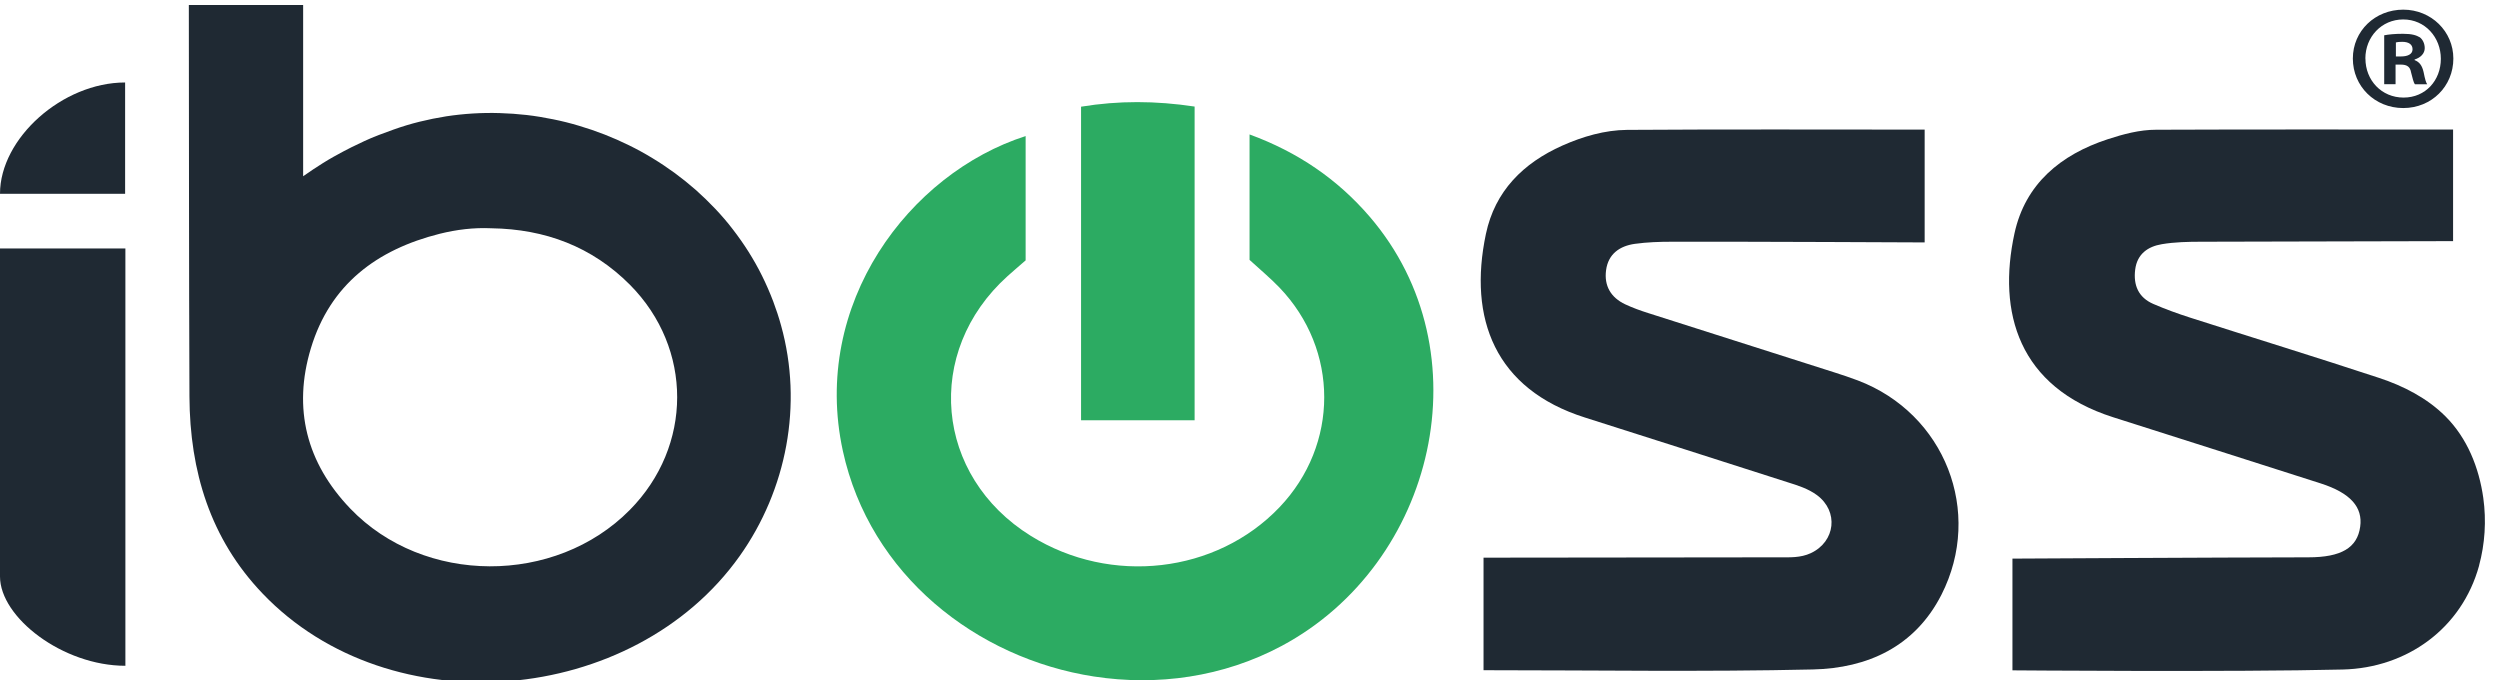
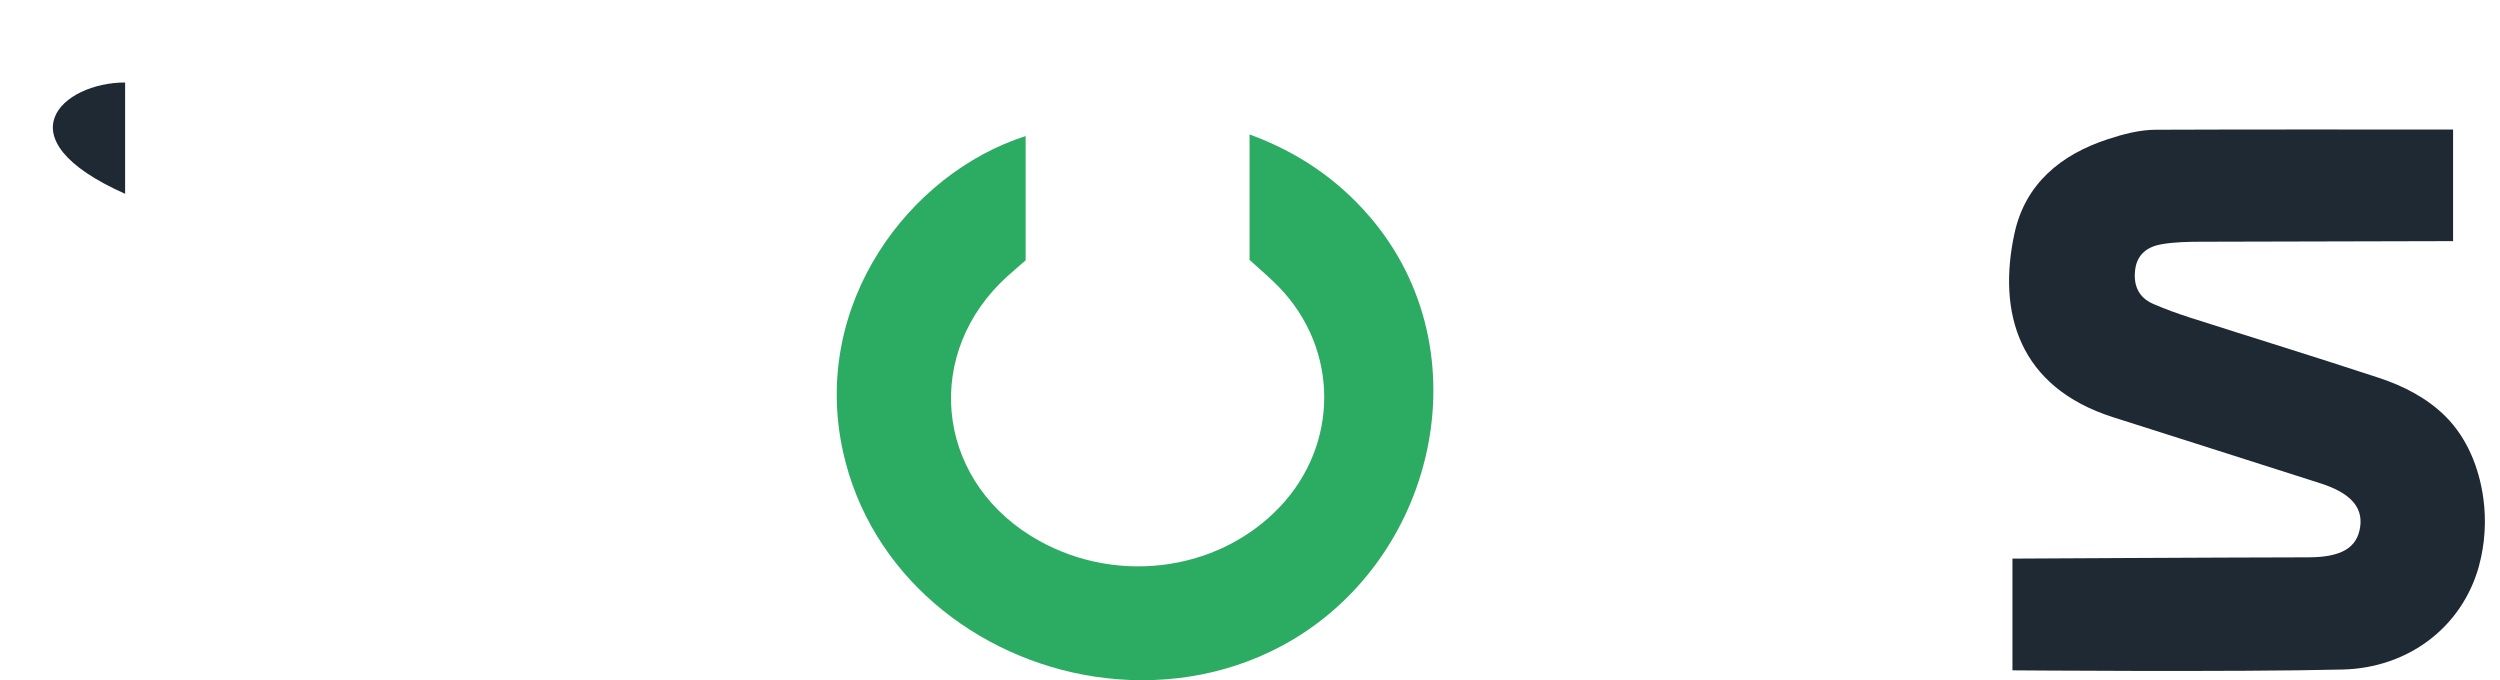
<svg xmlns="http://www.w3.org/2000/svg" id="Layer_1" data-name="Layer 1" viewBox="0 0 367.65 100">
  <defs>
    <style>
      .cls-1 {
        fill: none;
      }

      .cls-2 {
        fill: #2cab62;
      }

      .cls-3 {
        fill: #1f2933;
      }

      .cls-4 {
        clip-path: url(#clippath-1);
      }

      .cls-5 {
        clip-path: url(#clippath-2);
      }

      .cls-6 {
        clip-path: url(#clippath);
      }
    </style>
    <clipPath id="clippath">
      <rect class="cls-1" width="367.65" height="100" />
    </clipPath>
    <clipPath id="clippath-1">
      <rect class="cls-1" y="-5.25" width="365.44" height="105.57" />
    </clipPath>
    <clipPath id="clippath-2">
      <rect class="cls-1" y="-5.25" width="365.44" height="105.57" />
    </clipPath>
  </defs>
  <g class="cls-6">
    <g class="cls-4">
      <g class="cls-5">
        <g>
-           <path class="cls-3" d="M360.79,8.61c0,4.08-3.2,7.28-7.37,7.28s-7.41-3.2-7.41-7.28,3.29-7.19,7.41-7.19,7.37,3.2,7.37,7.19ZM347.86,8.61c0,3.2,2.37,5.74,5.61,5.74s5.48-2.54,5.48-5.7-2.32-5.79-5.53-5.79-5.57,2.59-5.57,5.74ZM352.29,12.38h-1.67v-7.19c.66-.13,1.58-.22,2.76-.22,1.36,0,1.97.22,2.5.53.39.31.7.88.7,1.58,0,.79-.61,1.4-1.49,1.67v.09c.7.26,1.1.79,1.32,1.75.22,1.1.35,1.53.53,1.8h-1.8c-.22-.26-.35-.92-.57-1.75-.13-.79-.57-1.14-1.49-1.14h-.79v2.89ZM352.33,8.3h.79c.92,0,1.67-.31,1.67-1.05,0-.66-.48-1.1-1.53-1.1-.44,0-.75.04-.92.09v2.06Z" />
-           <path class="cls-3" d="M44.58.73v25.19s2.4-1.71,4.52-2.89c2.12-1.18,3.24-1.7,4.48-2.28,1.22-.58,3.01-1.24,4.28-1.69,1.26-.45,2.54-.84,3.84-1.16,1.29-.32,2.59-.58,3.9-.79,1.31-.2,2.62-.34,3.94-.42,1.32-.08,2.64-.1,3.95-.06,1.32.04,2.63.13,3.94.28,1.31.15,2.61.37,3.9.63,1.29.26,2.57.58,3.83.96,1.26.37,2.51.8,3.74,1.28,1.23.48,2.43,1.01,3.61,1.59,1.18.58,2.33,1.21,3.46,1.9,1.13.68,2.22,1.42,3.28,2.19,1.06.78,2.09,1.61,3.08,2.48.99.88,1.94,1.8,2.85,2.76.91.96,1.78,1.97,2.59,3.03.82,1.06,1.59,2.16,2.3,3.28.72,1.15,1.39,2.32,1.99,3.54.61,1.23,1.16,2.49,1.65,3.78.44,1.17.83,2.35,1.16,3.56,3.22,11.58.84,24.12-6.1,33.89-15.63,22-51.33,25.19-70.14,5.52-7.73-8.07-10.71-18.01-10.77-28.95-.08-19.21-.06-38.4-.09-57.61h16.81ZM72.27,33.57c-2.59-.12-5.12.19-7.61.81-9.23,2.32-16.11,7.45-18.94,16.83-2.69,8.89-.64,16.87,5.79,23.58,10.8,11.27,30.15,11.31,41.11.2,9.26-9.38,9.3-23.74.03-33.1-5.6-5.63-12.5-8.2-20.38-8.32Z" />
          <path class="cls-3" d="M364.58,83.17c-2.54,9.25-10.61,15.06-20.05,15.29-15.94.39-48.58.12-48.58.12v-16.43s30.24-.17,43.51-.19c4.87,0,7.2-1.41,7.63-4.5.4-2.87-1.42-4.96-5.81-6.37-10.16-3.27-20.35-6.48-30.52-9.73-13.94-4.44-17.03-15.43-14.51-27.04,1.58-7.27,6.78-11.57,13.7-13.84,2.32-.76,4.71-1.4,7.13-1.4,14.48-.06,28.96-.03,43.67-.03v16.41s-25.92.07-37.01.09c-1.94,0-3.91.04-5.82.36-2.04.34-3.63,1.43-3.92,3.73-.29,2.29.47,4.11,2.67,5.06,1.78.77,3.6,1.43,5.44,2.02,9.25,2.96,18.52,5.81,27.74,8.85,3.6,1.18,7.08,2.97,9.78,5.66,3.21,3.21,4.93,7.54,5.56,11.98.47,3.38.24,6.79-.62,9.96Z" />
          <path class="cls-2" d="M160.89,99.49c-17.3-2.67-32.97-14.96-36.94-33.18-4.71-21.63,9.78-40.82,26.88-46.3v18.28c-.83.72-1.75,1.5-2.65,2.31-12.37,11.14-10.73,29.43,3.42,38.21,11.77,7.31,27.29,5.52,36.57-4.22,8.76-9.2,8.77-23.15-.02-32.31-1.34-1.4-2.86-2.65-4.39-4.06v-18.45c7.1,2.6,12.94,6.59,17.68,12.11,17.04,19.85,9.66,51-12.94,63.1-8.63,4.62-18.35,5.93-27.6,4.51Z" />
-           <path class="cls-3" d="M0,36.54h18.44v61.37c-9.22,0-18.44-7.11-18.44-13.13v-48.23Z" />
-           <path class="cls-3" d="M18.4,12.13v16.37H0C0,20.32,9.19,12.13,18.4,12.13Z" />
-           <path class="cls-3" d="M283.04,19.05v16.6s-25.96-.13-37.16-.1c-1.82,0-3.66.06-5.46.31-2.21.31-3.91,1.47-4.23,3.87-.31,2.31.71,4.03,2.81,5.02,1.09.51,2.24.93,3.39,1.29,9.13,2.92,18.26,5.82,27.39,8.73,1.15.37,2.31.75,3.44,1.18,12.79,4.86,18.48,19.32,12.29,31.51-3.9,7.66-10.89,10.81-18.9,10.99-16.05.37-32.12.11-48.44.11v-16.55s30.2-.04,43.47-.05c1.57,0,3.14.09,4.65-.61,3.64-1.7,4.14-6.15.91-8.54-1.29-.95-2.81-1.42-4.31-1.89-9.94-3.18-19.87-6.37-29.81-9.52-13.2-4.18-17.19-14.54-14.56-27,1.33-6.3,5.48-10.42,11.24-12.99,3.02-1.34,6.23-2.28,9.51-2.31,14.48-.1,28.96-.04,43.77-.04Z" />
-           <path class="cls-2" d="M158.98,15.69c5.56-.91,10.96-.88,16.7-.02v46.13h-16.7V15.69Z" />
+           <path class="cls-3" d="M18.4,12.13v16.37C0,20.32,9.19,12.13,18.4,12.13Z" />
        </g>
      </g>
    </g>
  </g>
</svg>